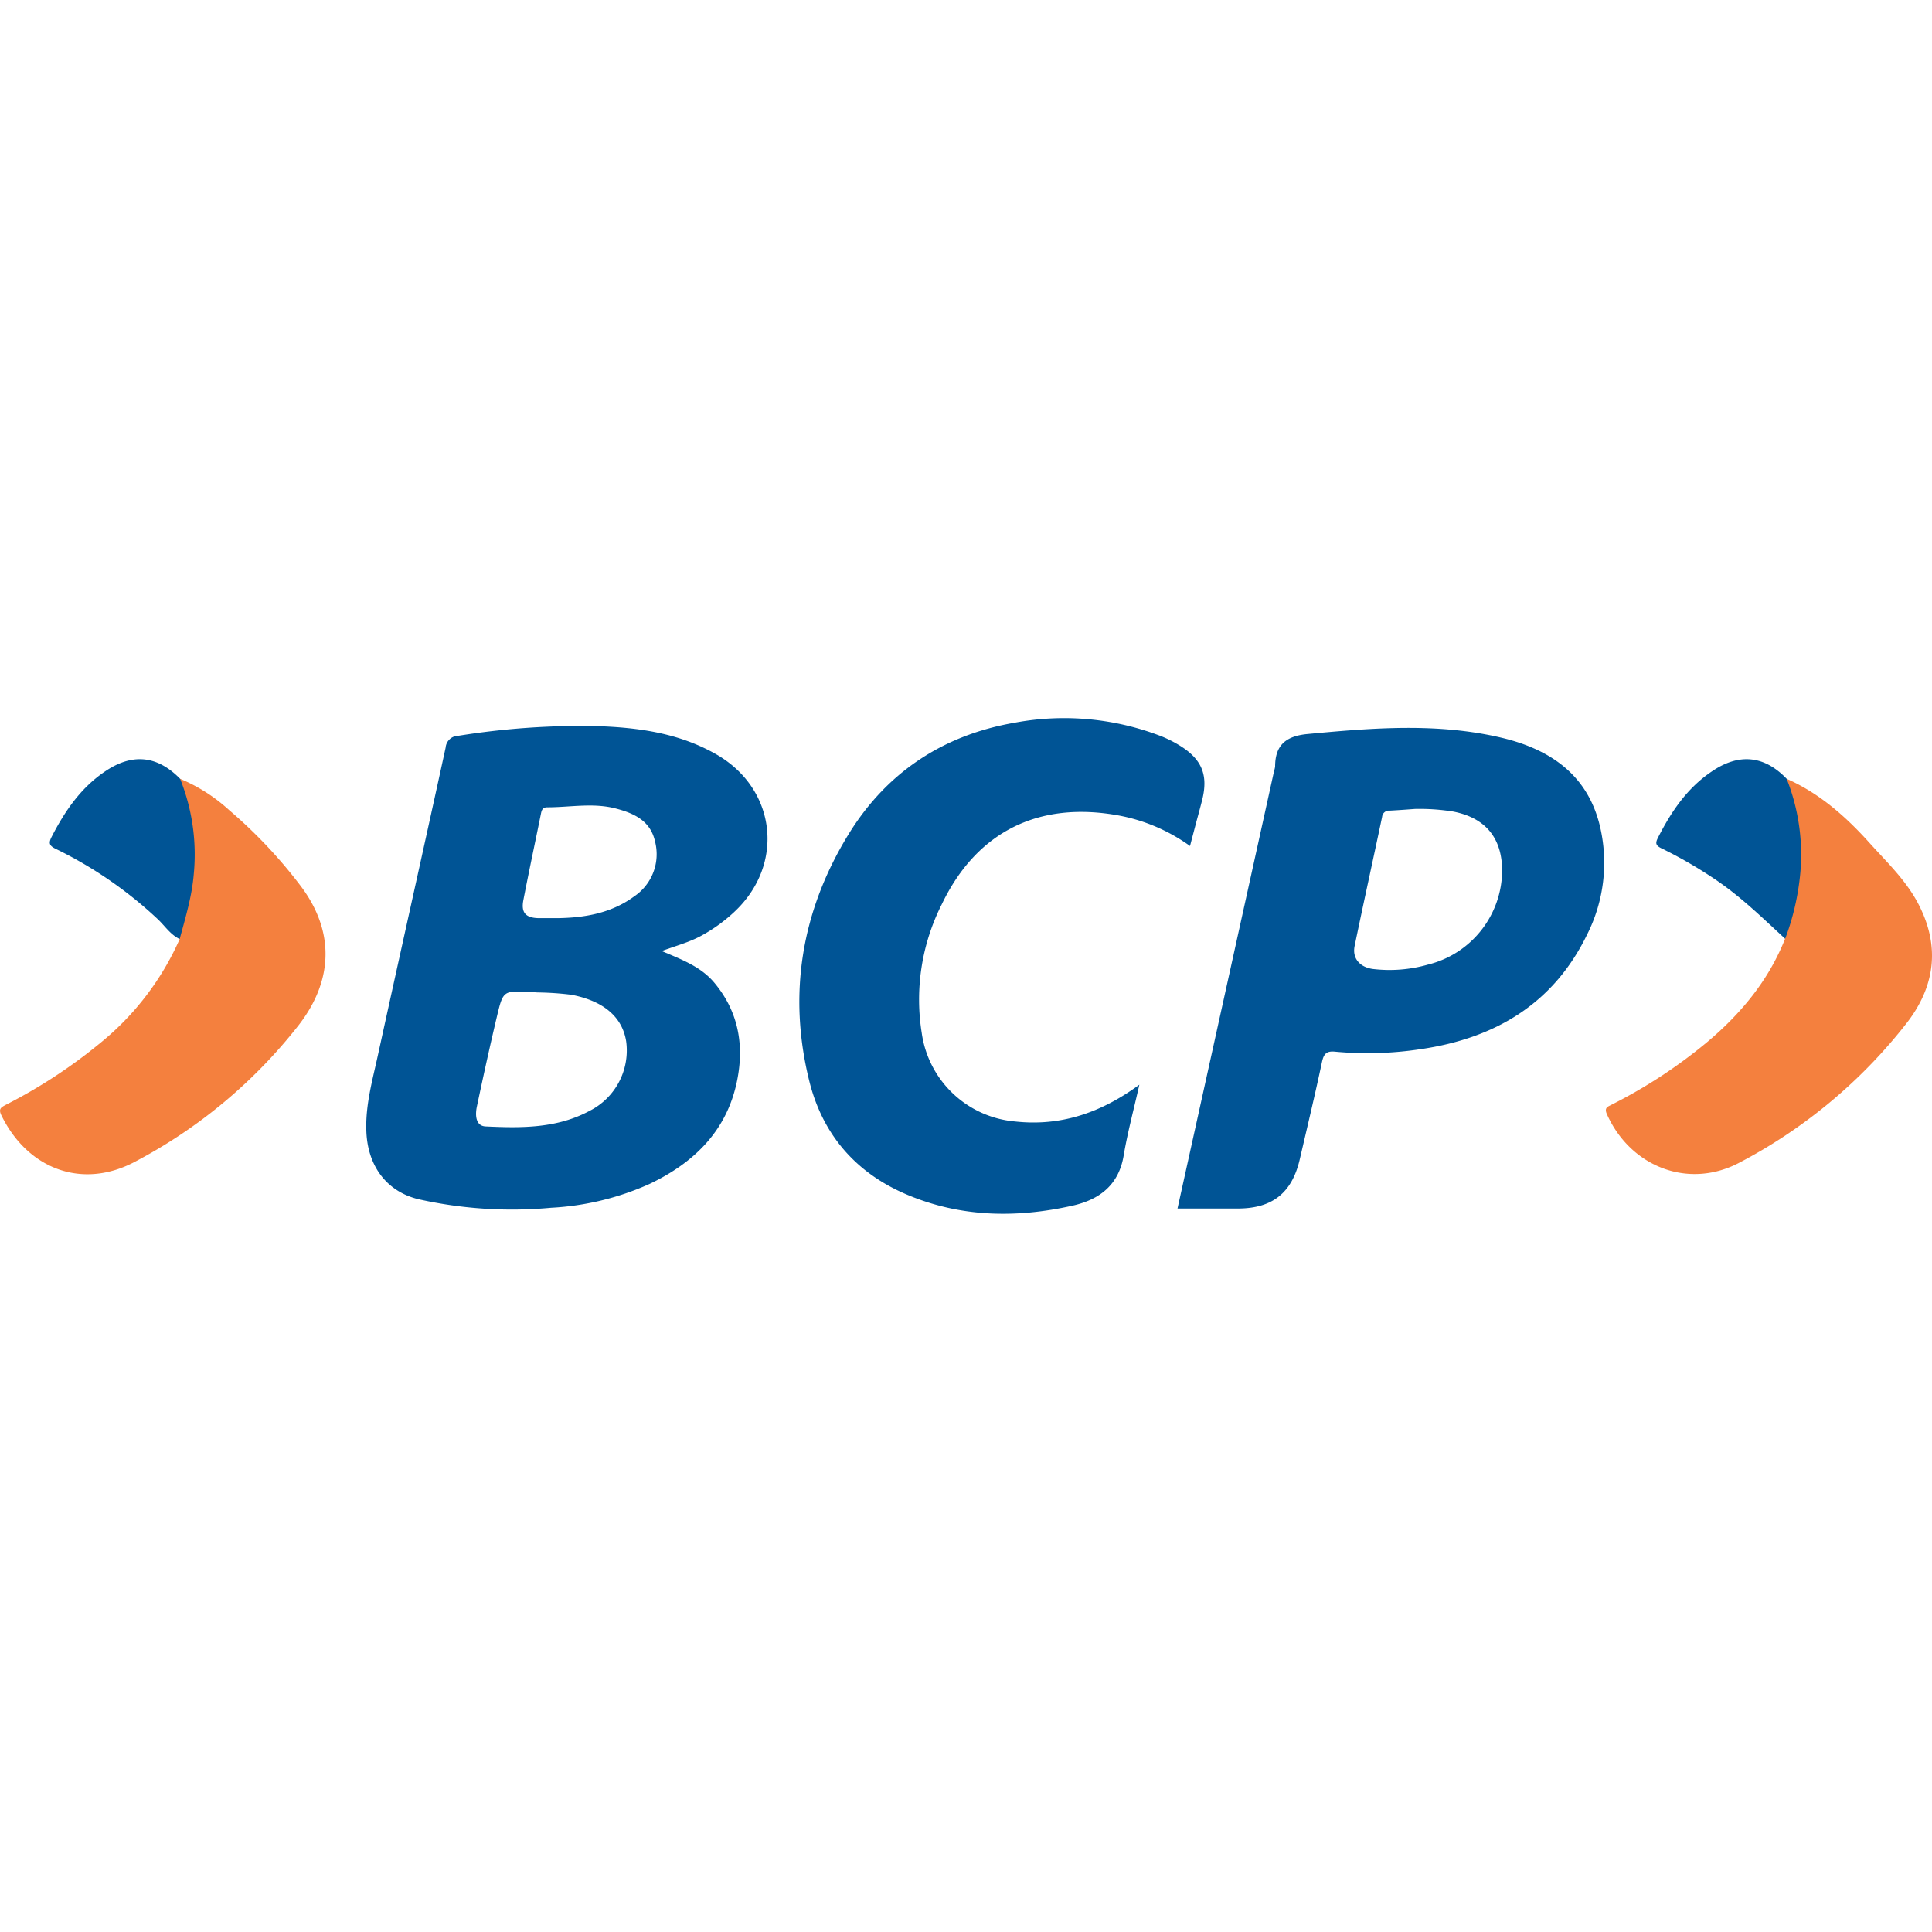
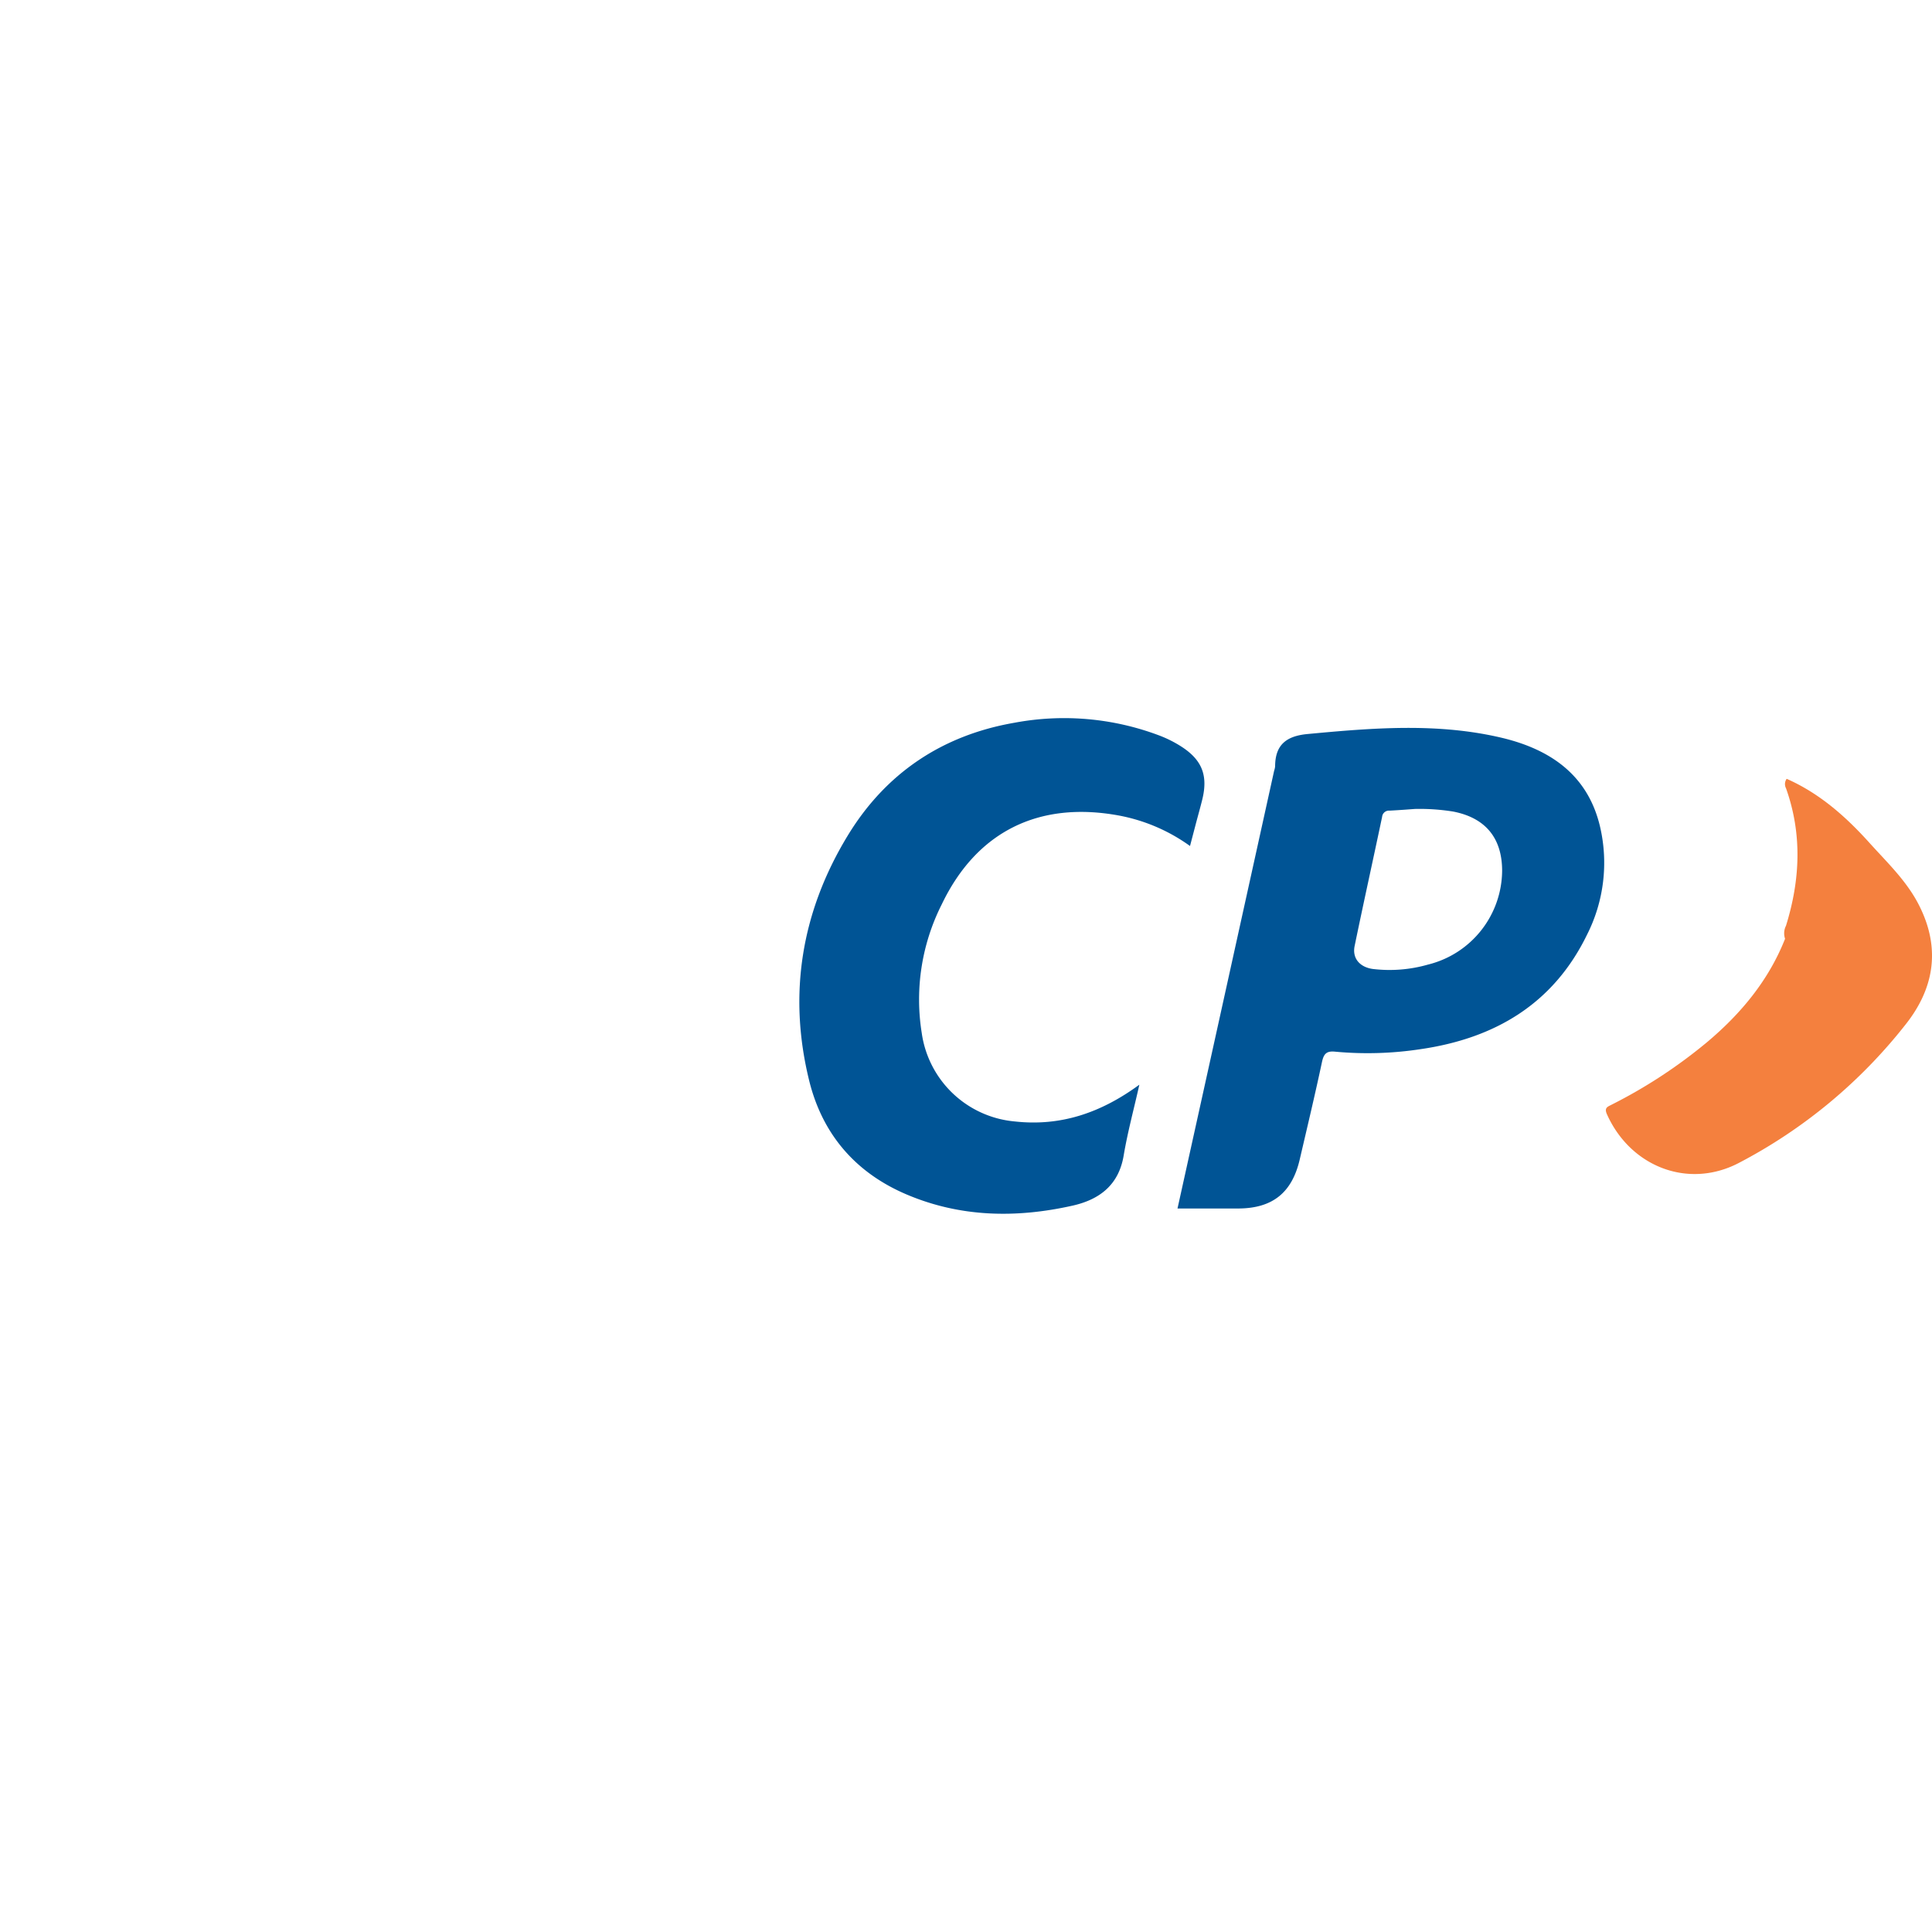
<svg xmlns="http://www.w3.org/2000/svg" viewBox="0 0 400 102.59" width="40" height="40">
  <defs>
    <style>.cls-1{fill:#005495;}.cls-2{fill:#f4803e;}</style>
  </defs>
  <g id="Слой_2" data-name="Слой 2">
    <g id="Слой_1-2" data-name="Слой 1">
      <path class="cls-1" d="M235.89,75.87c-1.14,5.09-2.42,9.79-3.23,14.57-1,6.18-5,9.22-10.64,10.48-11.64,2.6-23.18,2.41-34.33-2.33-10.58-4.5-17.43-12.48-20.16-23.57-4.41-17.9-1.59-34.94,7.92-50.62,7.86-13,19.61-20.88,34.59-23.47a55.78,55.78,0,0,1,30.11,2.69,24.64,24.64,0,0,1,4.52,2.3c4.25,2.77,5.46,6,4.24,10.94-.39,1.57-.83,3.14-1.25,4.71l-1.28,4.88a36.73,36.73,0,0,0-14.83-6.33c-16.49-3-29.35,3.33-36.57,18.41a43.72,43.72,0,0,0-4.15,26.59A21.38,21.38,0,0,0,210.1,83.48C219.6,84.53,227.92,81.71,235.89,75.87Z" />
-       <path class="cls-2" d="M37.29,12.54A34.88,34.88,0,0,1,47.42,19,99.62,99.62,0,0,1,62.18,34.63c7,9.21,7,19.37-.28,28.83A105,105,0,0,1,28,91.79C17.11,97.62,5.76,93.41.28,82.2c-.67-1.38,0-1.66.93-2.17A107.08,107.08,0,0,0,20.75,67.24,57.78,57.78,0,0,0,37.2,45.72c-.65-1.08-.08-2.1.21-3.1A50.85,50.85,0,0,0,39,20.72a32.38,32.38,0,0,0-1.5-5.56C37.16,14.31,36.62,13.45,37.29,12.54Z" />
      <path class="cls-2" d="M369.91,12.54c6.8,3,12.21,7.79,17.1,13.21,3.81,4.24,8,8.15,10.54,13.44,4.3,8.85,2.73,17-3.07,24.28a106.56,106.56,0,0,1-34.55,28.64c-10.47,5.41-22.38.72-27.23-10.12-.63-1.41.21-1.57,1-2a103.86,103.86,0,0,0,19.73-12.93c7-5.88,12.74-12.78,16.15-21.4a3.47,3.47,0,0,1,.19-2.7c2.95-9.49,3.38-19,0-28.47A1.88,1.88,0,0,1,369.91,12.54Z" />
-       <path class="cls-1" d="M37.29,12.54a42.11,42.11,0,0,1,2.83,19.71c-.38,4.63-1.72,9-2.92,13.47-1.93-.92-3.07-2.74-4.56-4.14A85.34,85.34,0,0,0,11.55,27.05c-1.3-.63-1.56-1.14-.85-2.51,2.68-5.23,5.93-10,10.82-13.37C27.25,7.17,32.48,7.63,37.29,12.54Z" />
-       <path class="cls-1" d="M369.91,12.54A42.65,42.65,0,0,1,372.74,32a52.37,52.37,0,0,1-3.14,13.66c-4.59-4.22-9.05-8.6-14.25-12.13A91.76,91.76,0,0,0,344,26.94c-1.23-.6-1.31-1.08-.74-2.2,2.73-5.37,6-10.25,11.12-13.7C360,7.18,365.27,7.69,369.91,12.54Z" />
-       <path class="cls-1" d="M137,48.2c3.08-1.13,5.76-1.84,8.21-3.18a33.14,33.14,0,0,0,6.74-4.85c10.61-9.83,8.84-25.55-3.66-32.7-7.7-4.4-16.13-5.56-24.76-5.84a159.53,159.53,0,0,0-28.62,2,2.67,2.67,0,0,0-2.65,2.47c-4.62,21.2-9.36,42.37-14,63.57-1.11,5.12-2.57,10.2-2.42,15.52C76,92.66,80.06,98,86.65,99.58a88.33,88.33,0,0,0,27.41,1.77,56.87,56.87,0,0,0,20.37-4.91c9.25-4.39,16.06-11,18.17-21.38,1.5-7.41.29-14.3-4.67-20.26C145.16,51.46,141.24,50,137,48.2ZM122,81.32c-6.75,3.62-14.14,3.54-21.47,3.19-2.09-.11-2.16-2.39-1.8-4.1,1.32-6.26,2.69-12.51,4.17-18.74,1.26-5.29,1.33-5.27,6.82-5l1.58.1a62.37,62.37,0,0,1,7,.48c6.6,1.26,10.53,4.55,11.34,9.64A14,14,0,0,1,122,81.32Zm9.24-44.39c-4.77,3.47-10.28,4.4-16,4.46-1.23,0-2.47,0-3.7,0-2.71-.06-3.69-1.12-3.18-3.75,1.16-6,2.45-12,3.65-17.94.16-.79.4-1.26,1.3-1.26,4.77,0,9.54-1,14.3.28,3.8,1,7.08,2.6,8,6.78A10.51,10.51,0,0,1,131.23,36.93Z" />
      <path class="cls-1" d="M331.28,22.48c-2.5-10.68-10.23-16-20.26-18.41C297.66.89,284.18,2,270.68,3.27,266.25,3.69,264,5.56,264,10a4.88,4.88,0,0,1-.21.9c-6.65,30.14-13.29,60.27-20,90.6,4.39,0,8.56,0,12.73,0,7-.07,11-3.31,12.59-10.21,1.56-6.7,3.16-13.39,4.59-20.11.36-1.68.92-2.33,2.7-2.15a72.63,72.63,0,0,0,17.8-.53c15.3-2.24,27.38-9.34,34.36-23.65A32.94,32.94,0,0,0,331.28,22.48ZM295.66,51a29,29,0,0,1-11.44.91c-2.65-.37-4.29-2.17-3.76-4.75,1.84-8.92,3.81-17.81,5.69-26.73a1.42,1.42,0,0,1,1.55-1.3c2.08-.11,4.16-.27,5.23-.35a43.66,43.66,0,0,1,7.93.54C307.54,20.61,311,24.79,311,31.6A20.17,20.17,0,0,1,295.66,51Z" />
    </g>
  </g>
</svg>